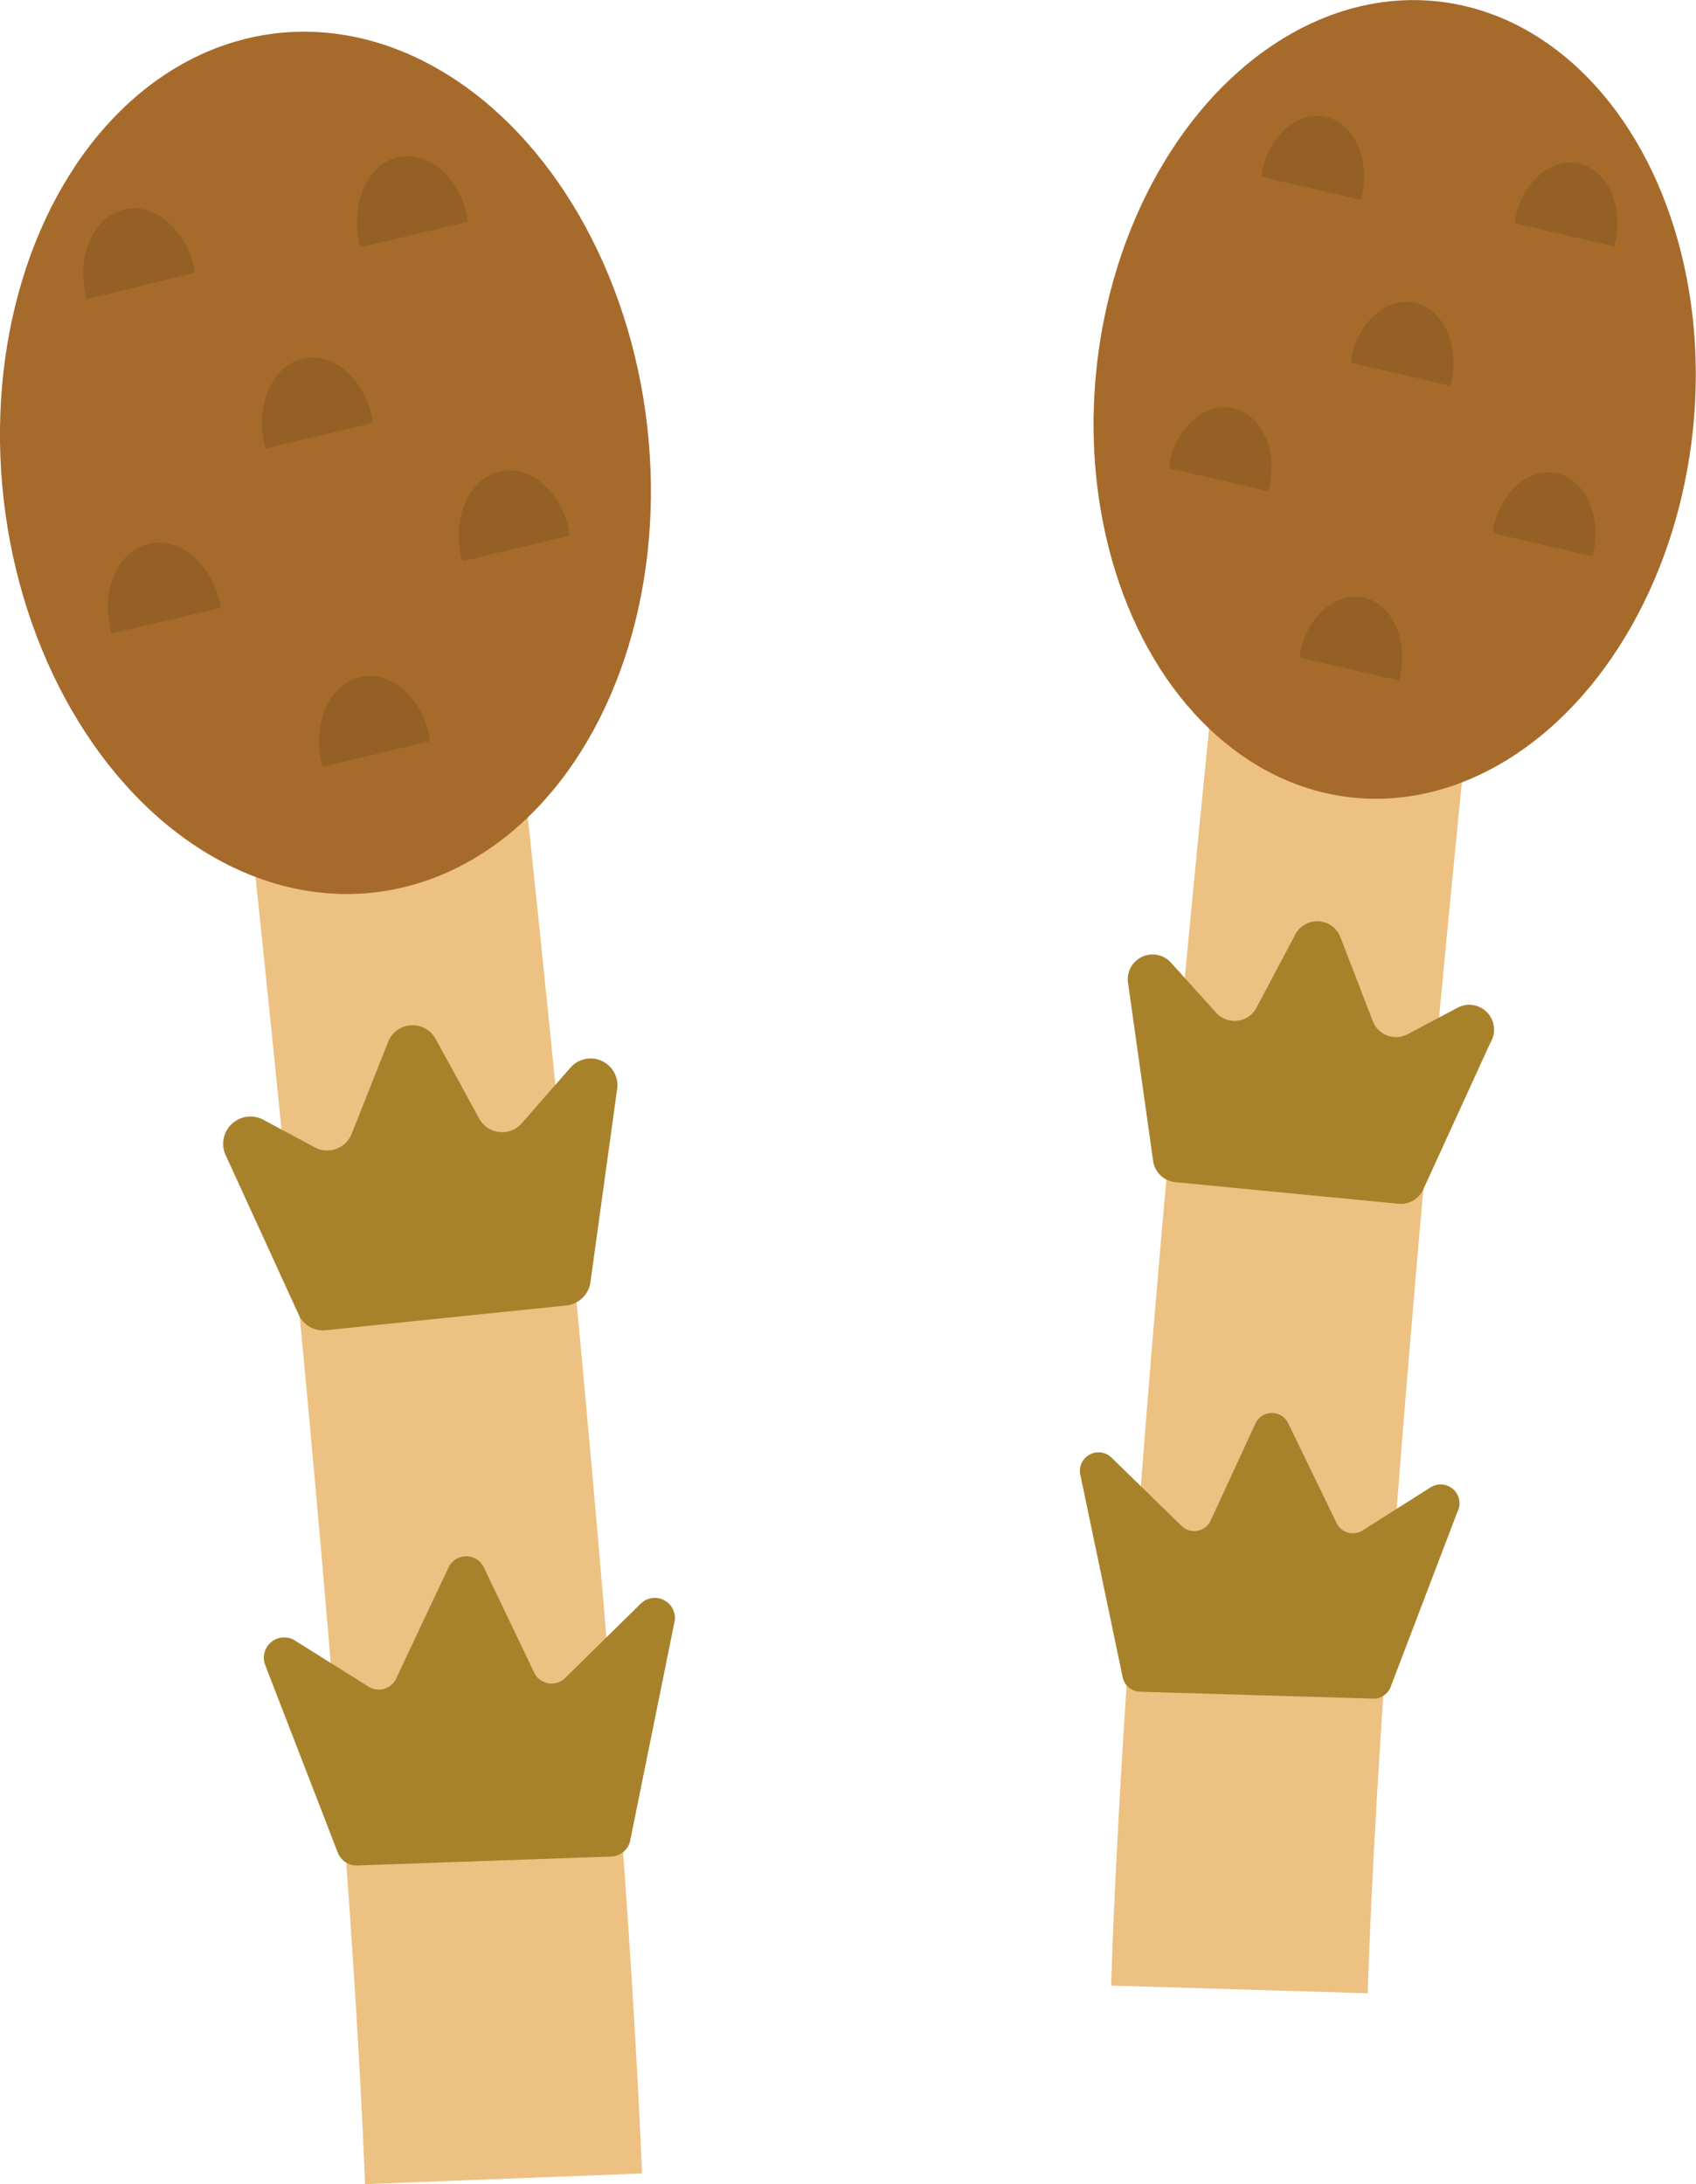
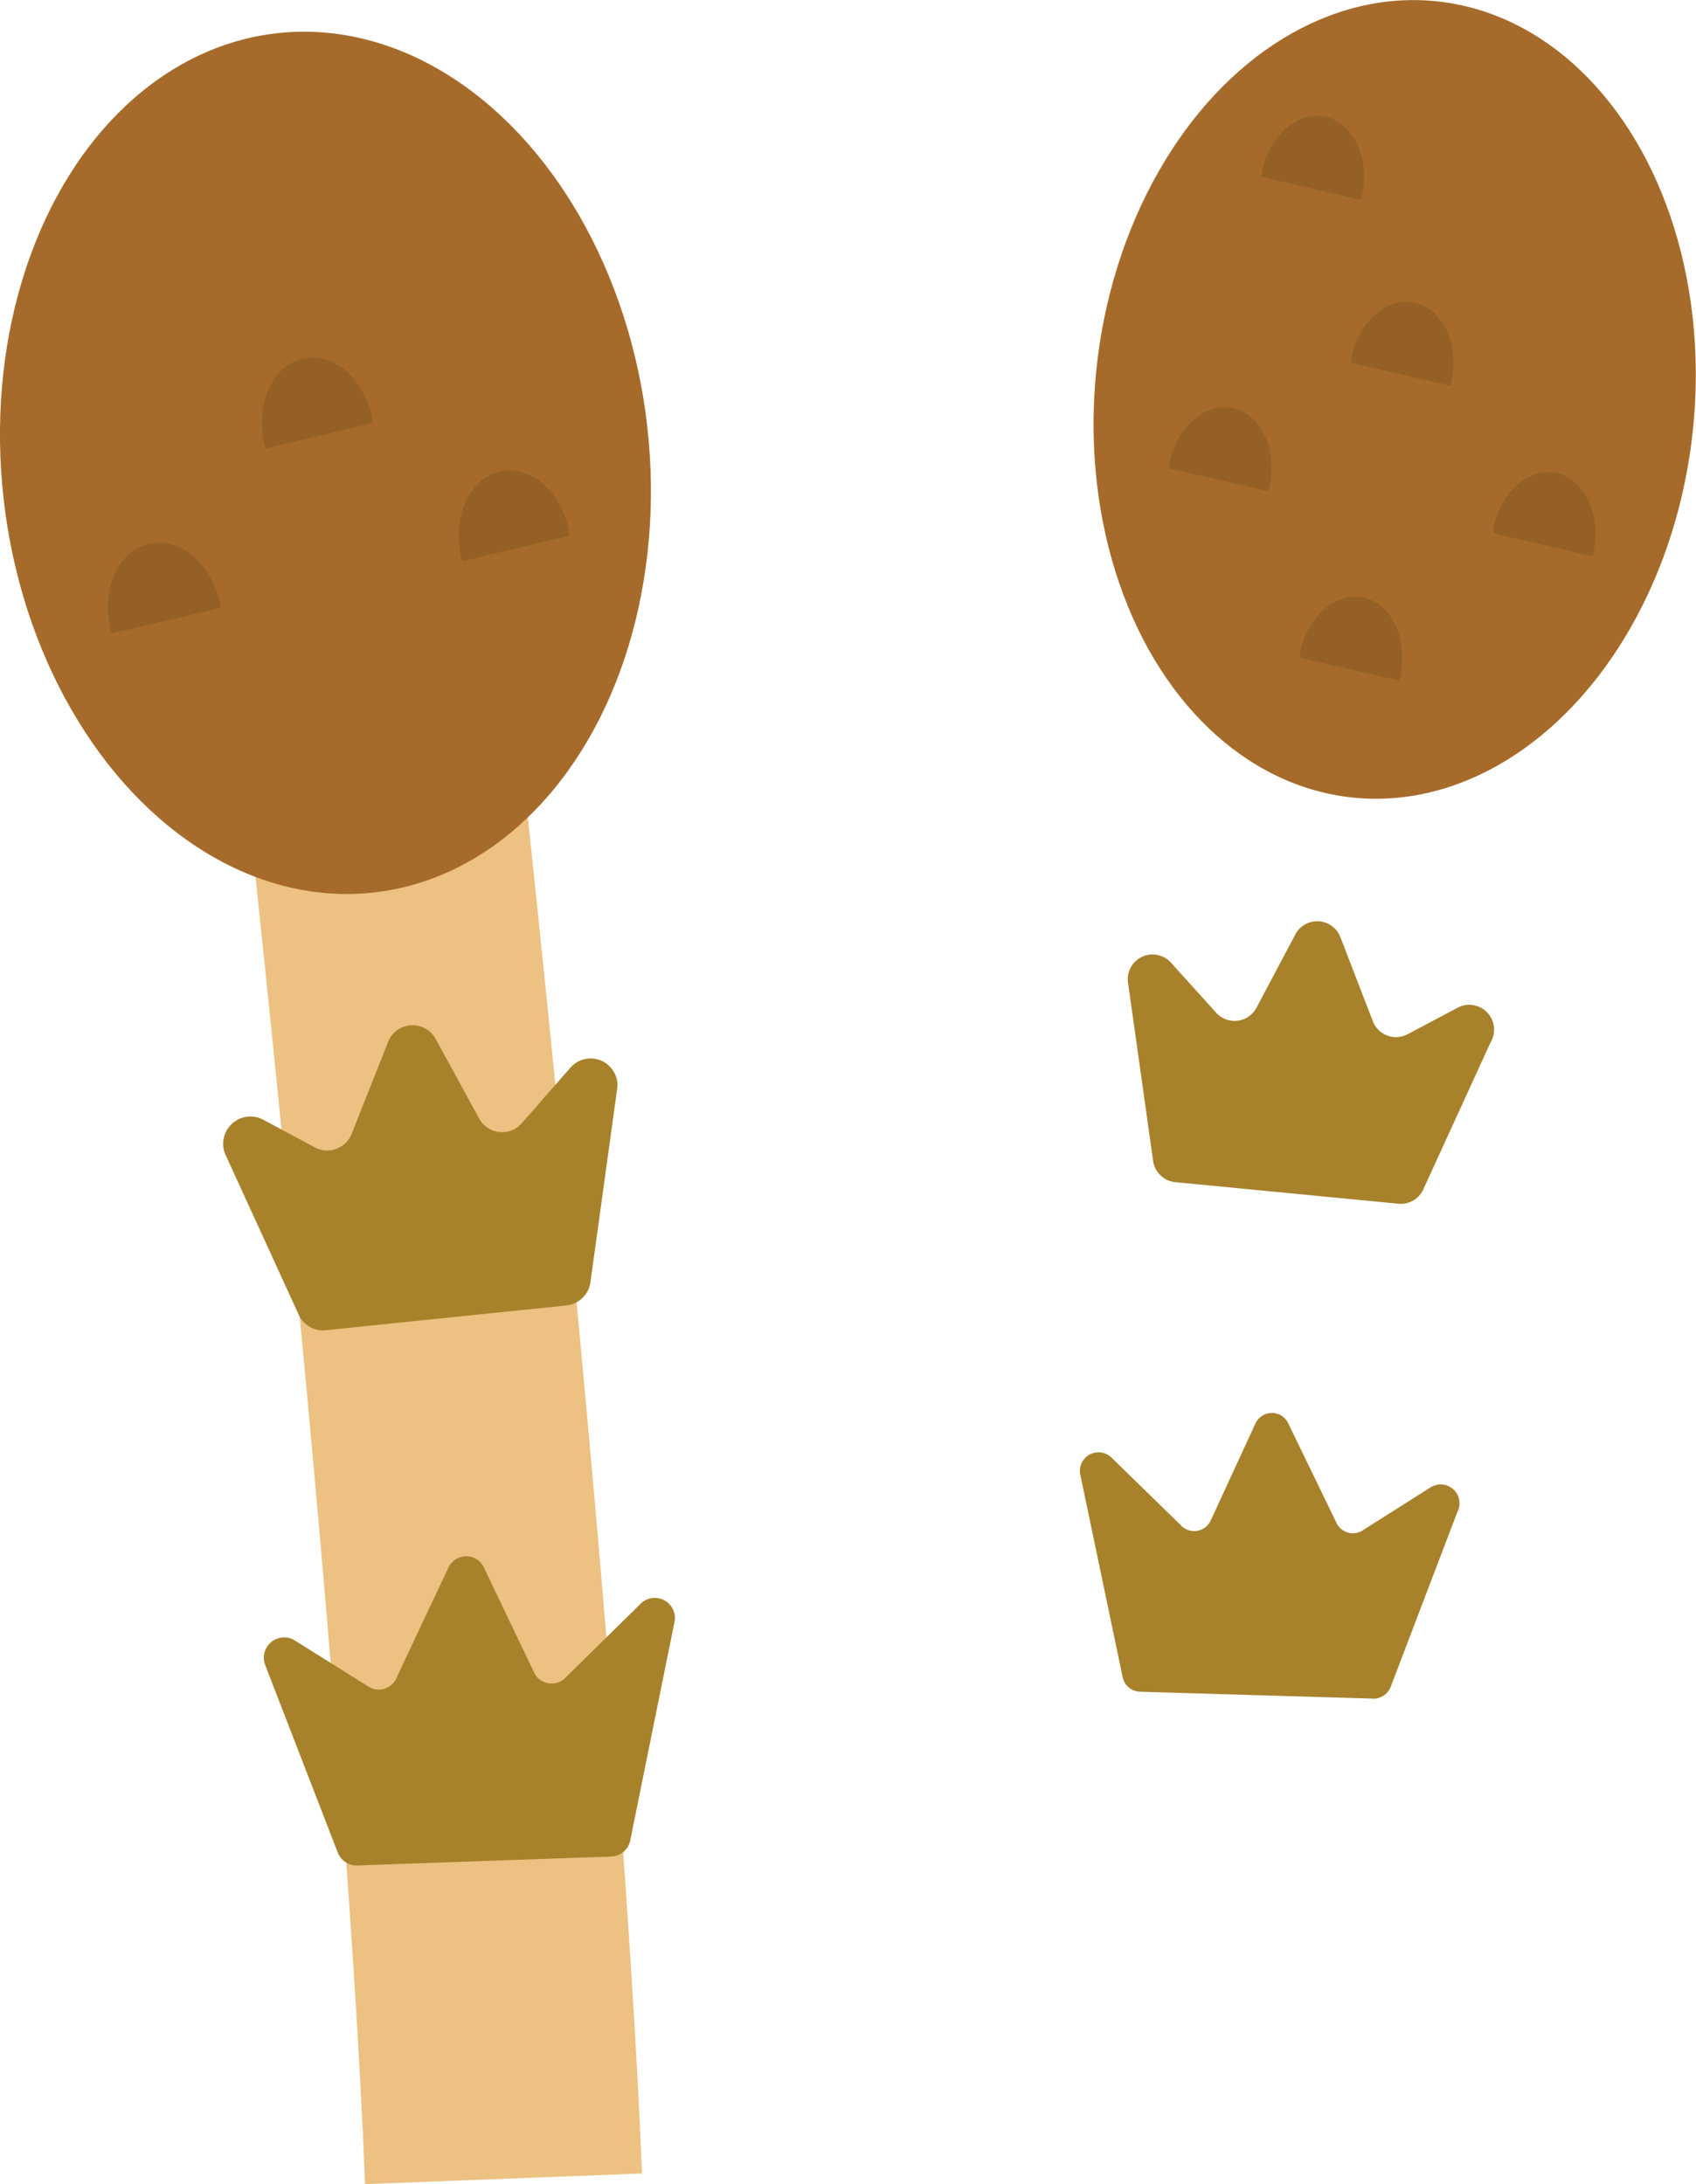
<svg xmlns="http://www.w3.org/2000/svg" viewBox="0 0 68.34 88">
  <defs>
    <style>.cls-1{fill:#ecc182;}.cls-2{fill:#a66b2a;}.cls-3{fill:#a7822b;}.cls-4{fill:#956025;}</style>
  </defs>
  <title>horsetail</title>
  <g id="レイヤー_2" data-name="レイヤー 2">
    <g id="レイヤー_2-2" data-name="レイヤー 2">
      <g id="horsetail">
        <path class="cls-1" d="M14.71,88C13.89,67,9.5,28,9.46,27.6l11.09-1.26C20.74,28,25,66.18,25.87,87.57Z" />
        <ellipse class="cls-2" cx="13.11" cy="18.65" rx="13.05" ry="17.42" transform="translate(-2.02 1.6) rotate(-6.49)" />
        <path class="cls-3" d="M12.05,53,9.12,46.6a1.1,1.1,0,0,1,1.46-1.5l2.11,1.13a1.06,1.06,0,0,0,1.49-.57L15.63,42a1.06,1.06,0,0,1,1.93-.13l1.74,3.18a1.05,1.05,0,0,0,1.73.2L23,43a1.08,1.08,0,0,1,1.86.93l-1.06,7.67a1.1,1.1,0,0,1-1,1l-9.72,1A1.08,1.08,0,0,1,12.05,53Z" />
        <path class="cls-3" d="M13.61,74.64l-2.93-7.57a.82.82,0,0,1,1.16-1l3,1.88A.78.78,0,0,0,16,67.55l2.06-4.37a.79.79,0,0,1,1.45,0l2,4.18a.78.78,0,0,0,1.27.24l3.05-3a.81.81,0,0,1,1.34.79l-1.77,8.74a.81.81,0,0,1-.76.67l-10.21.36A.82.82,0,0,1,13.61,74.64Z" />
-         <path class="cls-4" d="M18.83,8.94a1.6,1.6,0,0,0,0-.23c-.34-1.59-1.59-2.65-2.8-2.37s-1.9,1.81-1.56,3.39c0,.08.05.15.07.23Z" />
        <path class="cls-4" d="M15,17.05l0-.23c-.34-1.59-1.6-2.65-2.8-2.37s-1.9,1.81-1.56,3.39a2,2,0,0,0,.07.23Z" />
        <path class="cls-4" d="M8.87,24.5c0-.07,0-.15,0-.23C8.49,22.68,7.24,21.62,6,21.91s-1.91,1.8-1.56,3.39a1.41,1.41,0,0,0,.06.22Z" />
        <path class="cls-4" d="M22.93,21.59a2.08,2.08,0,0,0,0-.23c-.34-1.59-1.59-2.65-2.8-2.36s-1.9,1.8-1.56,3.39c0,.08.05.15.07.22Z" />
-         <path class="cls-4" d="M17.3,29.87l0-.23c-.34-1.59-1.6-2.65-2.8-2.36s-1.9,1.8-1.56,3.39a1.42,1.42,0,0,0,.07.22Z" />
-         <path class="cls-4" d="M7.82,11a1.81,1.81,0,0,0,0-.23C7.45,9.21,6.2,8.15,5,8.44s-1.9,1.8-1.56,3.39c0,.08,0,.15.07.22Z" />
-         <path class="cls-1" d="M55.11,80.31,44.77,80c.65-19.81,4.42-55.23,4.58-56.73l10.29,1.1C59.6,24.72,55.75,60.89,55.11,80.31Z" />
        <ellipse class="cls-2" cx="56.2" cy="16.09" rx="16.13" ry="12.08" transform="translate(34.19 70.25) rotate(-83.86)" />
        <path class="cls-3" d="M57.38,47.86,60.06,42a1,1,0,0,0-1.36-1.38l-2,1.06a1,1,0,0,1-1.38-.53L54,37.73a1,1,0,0,0-1.79-.11l-1.59,3a1,1,0,0,1-1.6.2l-1.85-2.05a1,1,0,0,0-1.71.87l1,7.1a1,1,0,0,0,.9.89l9,.87A1,1,0,0,0,57.38,47.86Z" />
        <path class="cls-3" d="M56.05,67.93l2.67-7a.76.76,0,0,0-1.08-1l-2.78,1.76a.73.73,0,0,1-1-.32l-1.94-4a.73.73,0,0,0-1.34,0l-1.79,3.88a.73.73,0,0,1-1.18.23l-2.83-2.76a.75.75,0,0,0-1.24.74l1.69,8.08a.74.74,0,0,0,.7.62l9.46.28A.75.75,0,0,0,56.05,67.93Z" />
        <path class="cls-4" d="M50.85,7.13a1.92,1.92,0,0,1,0-.22c.31-1.47,1.46-2.46,2.58-2.2s1.77,1.66,1.46,3.13l-.06.21Z" />
        <path class="cls-4" d="M54.45,14.62a1.92,1.92,0,0,0,0-.22c.31-1.47,1.47-2.46,2.58-2.2s1.77,1.66,1.46,3.13a1.66,1.66,0,0,1-.06.21Z" />
        <path class="cls-4" d="M60.17,21.49c0-.08,0-.15,0-.22.31-1.47,1.47-2.46,2.58-2.2s1.77,1.66,1.47,3.13l-.06.21Z" />
        <path class="cls-4" d="M47.12,18.87a1.46,1.46,0,0,0,0-.22c.31-1.47,1.46-2.46,2.58-2.2s1.77,1.66,1.46,3.13a1.66,1.66,0,0,1-.06.21Z" />
        <path class="cls-4" d="M52.39,26.5a1.52,1.52,0,0,1,0-.21c.3-1.48,1.46-2.46,2.57-2.21s1.78,1.66,1.47,3.14l-.06.2Z" />
-         <path class="cls-4" d="M61.06,9a1.52,1.52,0,0,1,0-.21c.3-1.47,1.46-2.46,2.57-2.2s1.78,1.65,1.47,3.13l-.06.21Z" />
      </g>
    </g>
  </g>
</svg>